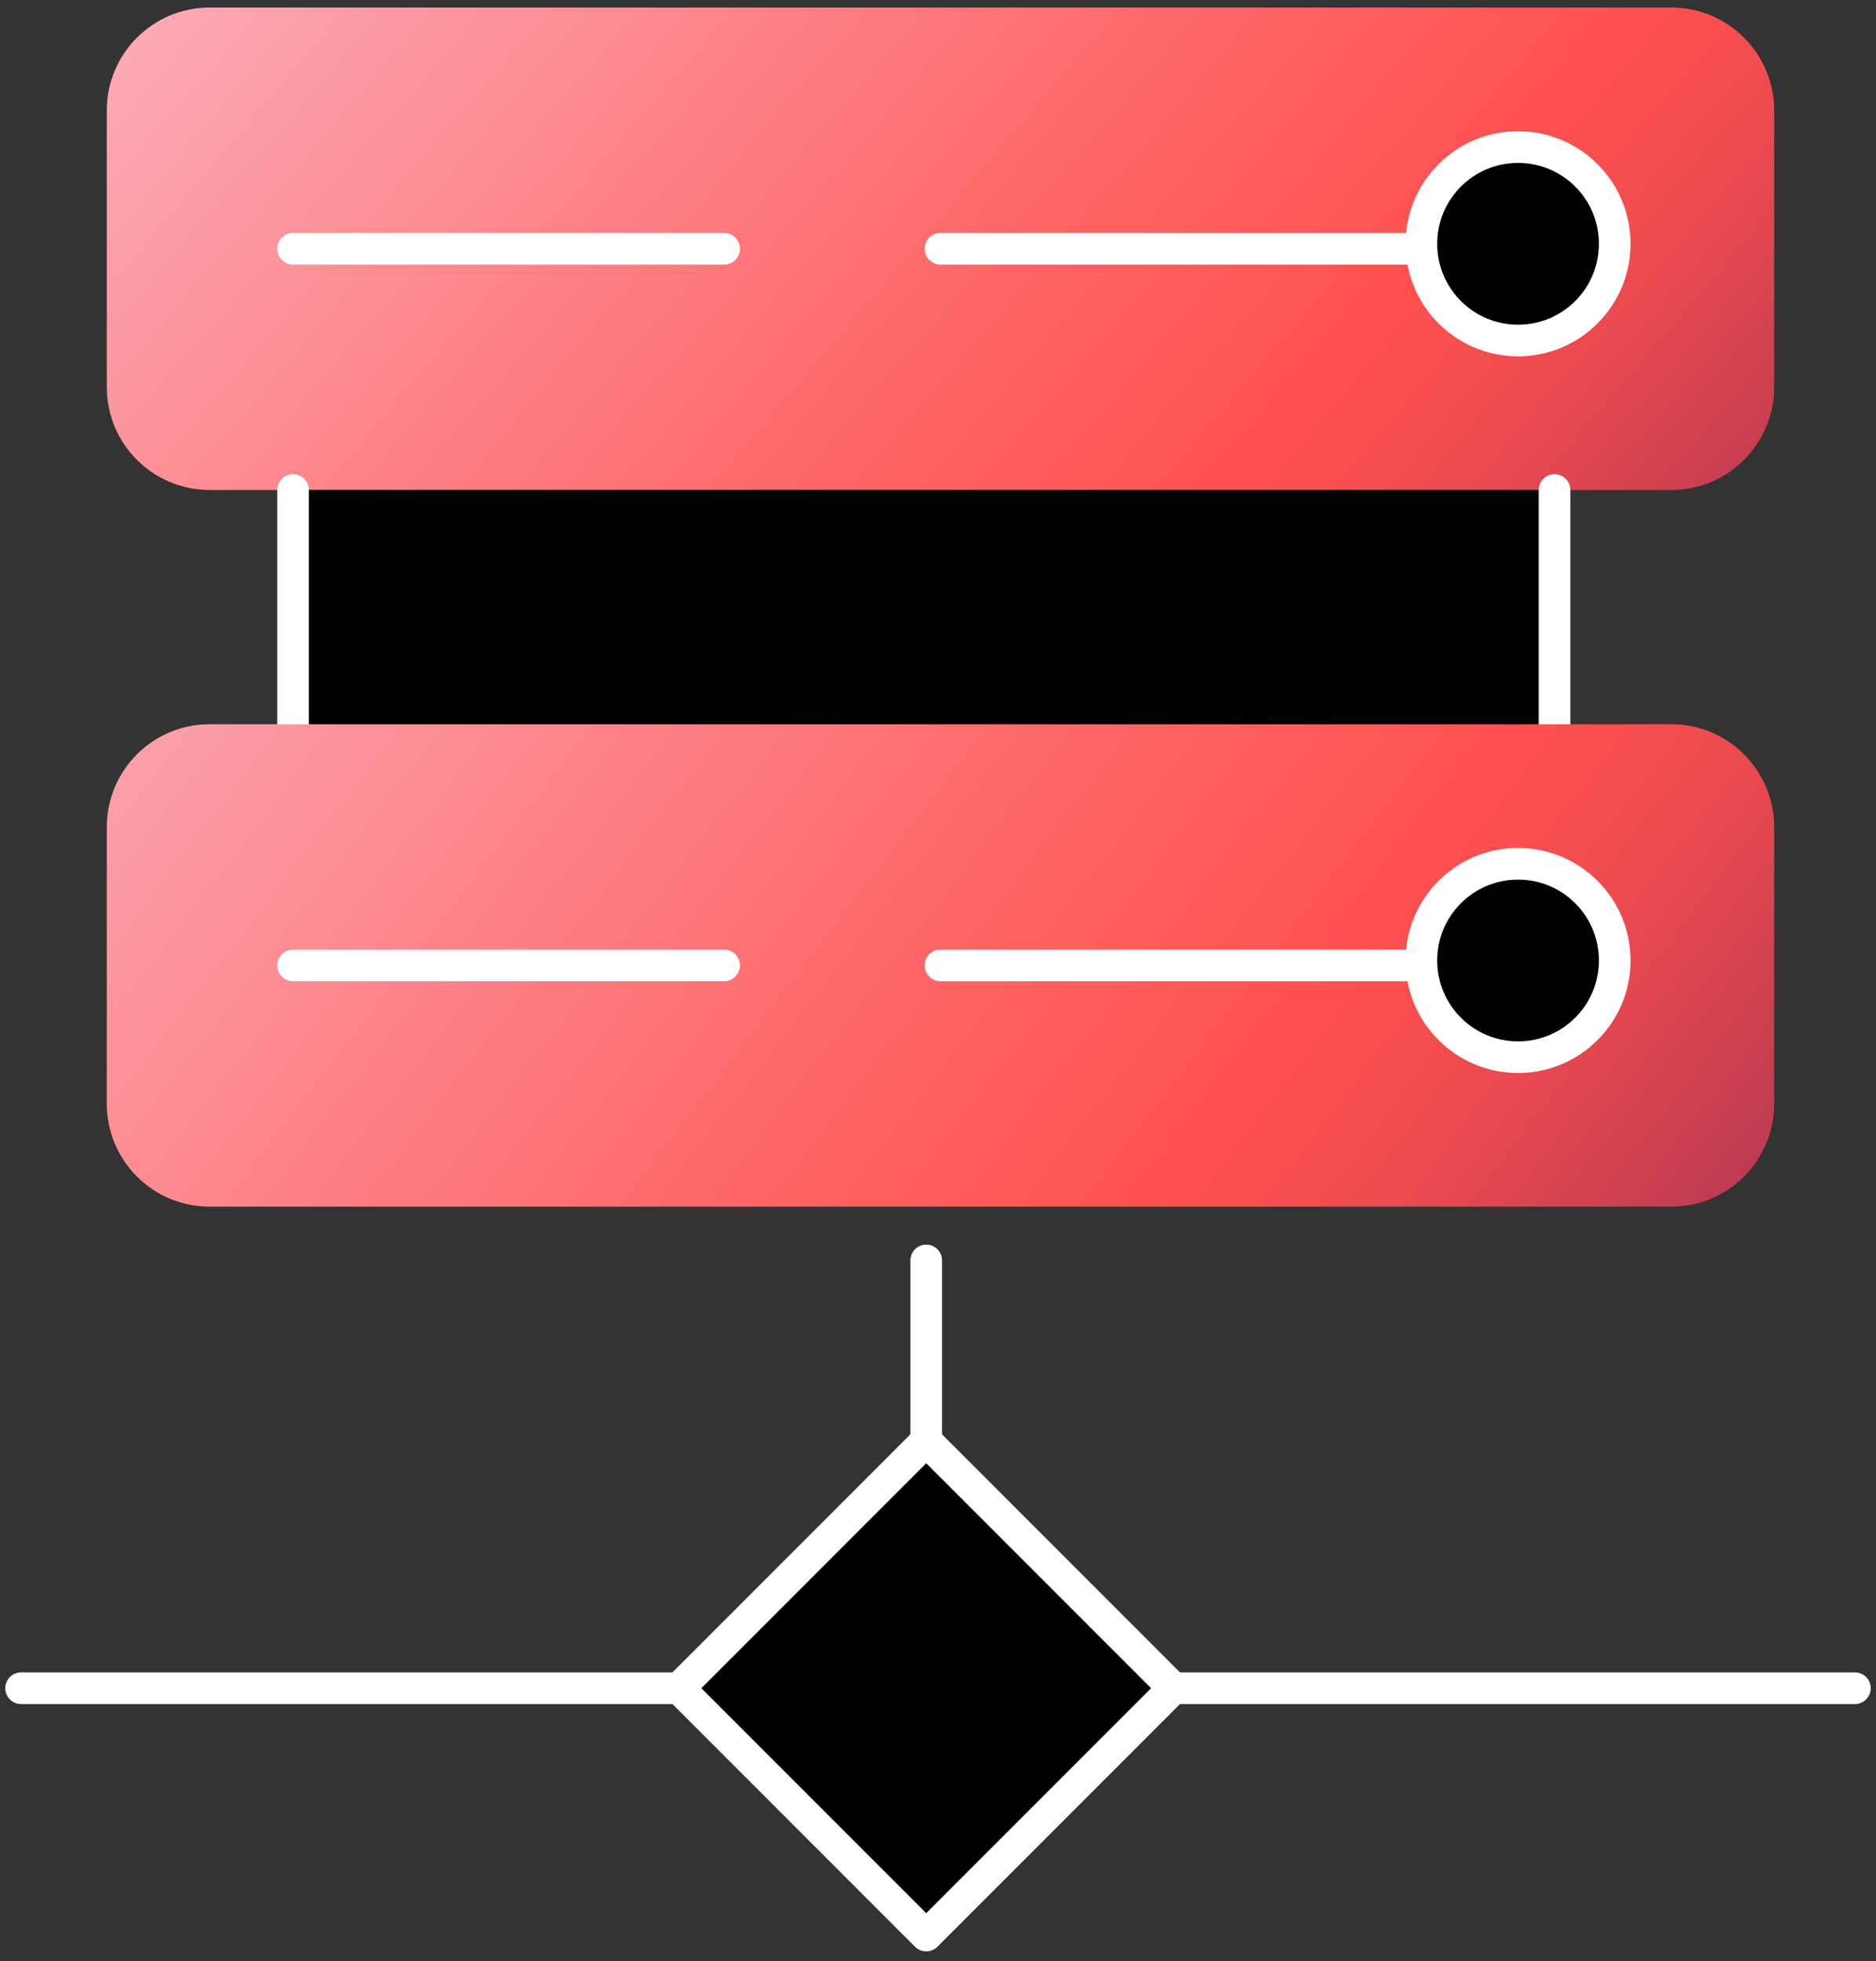
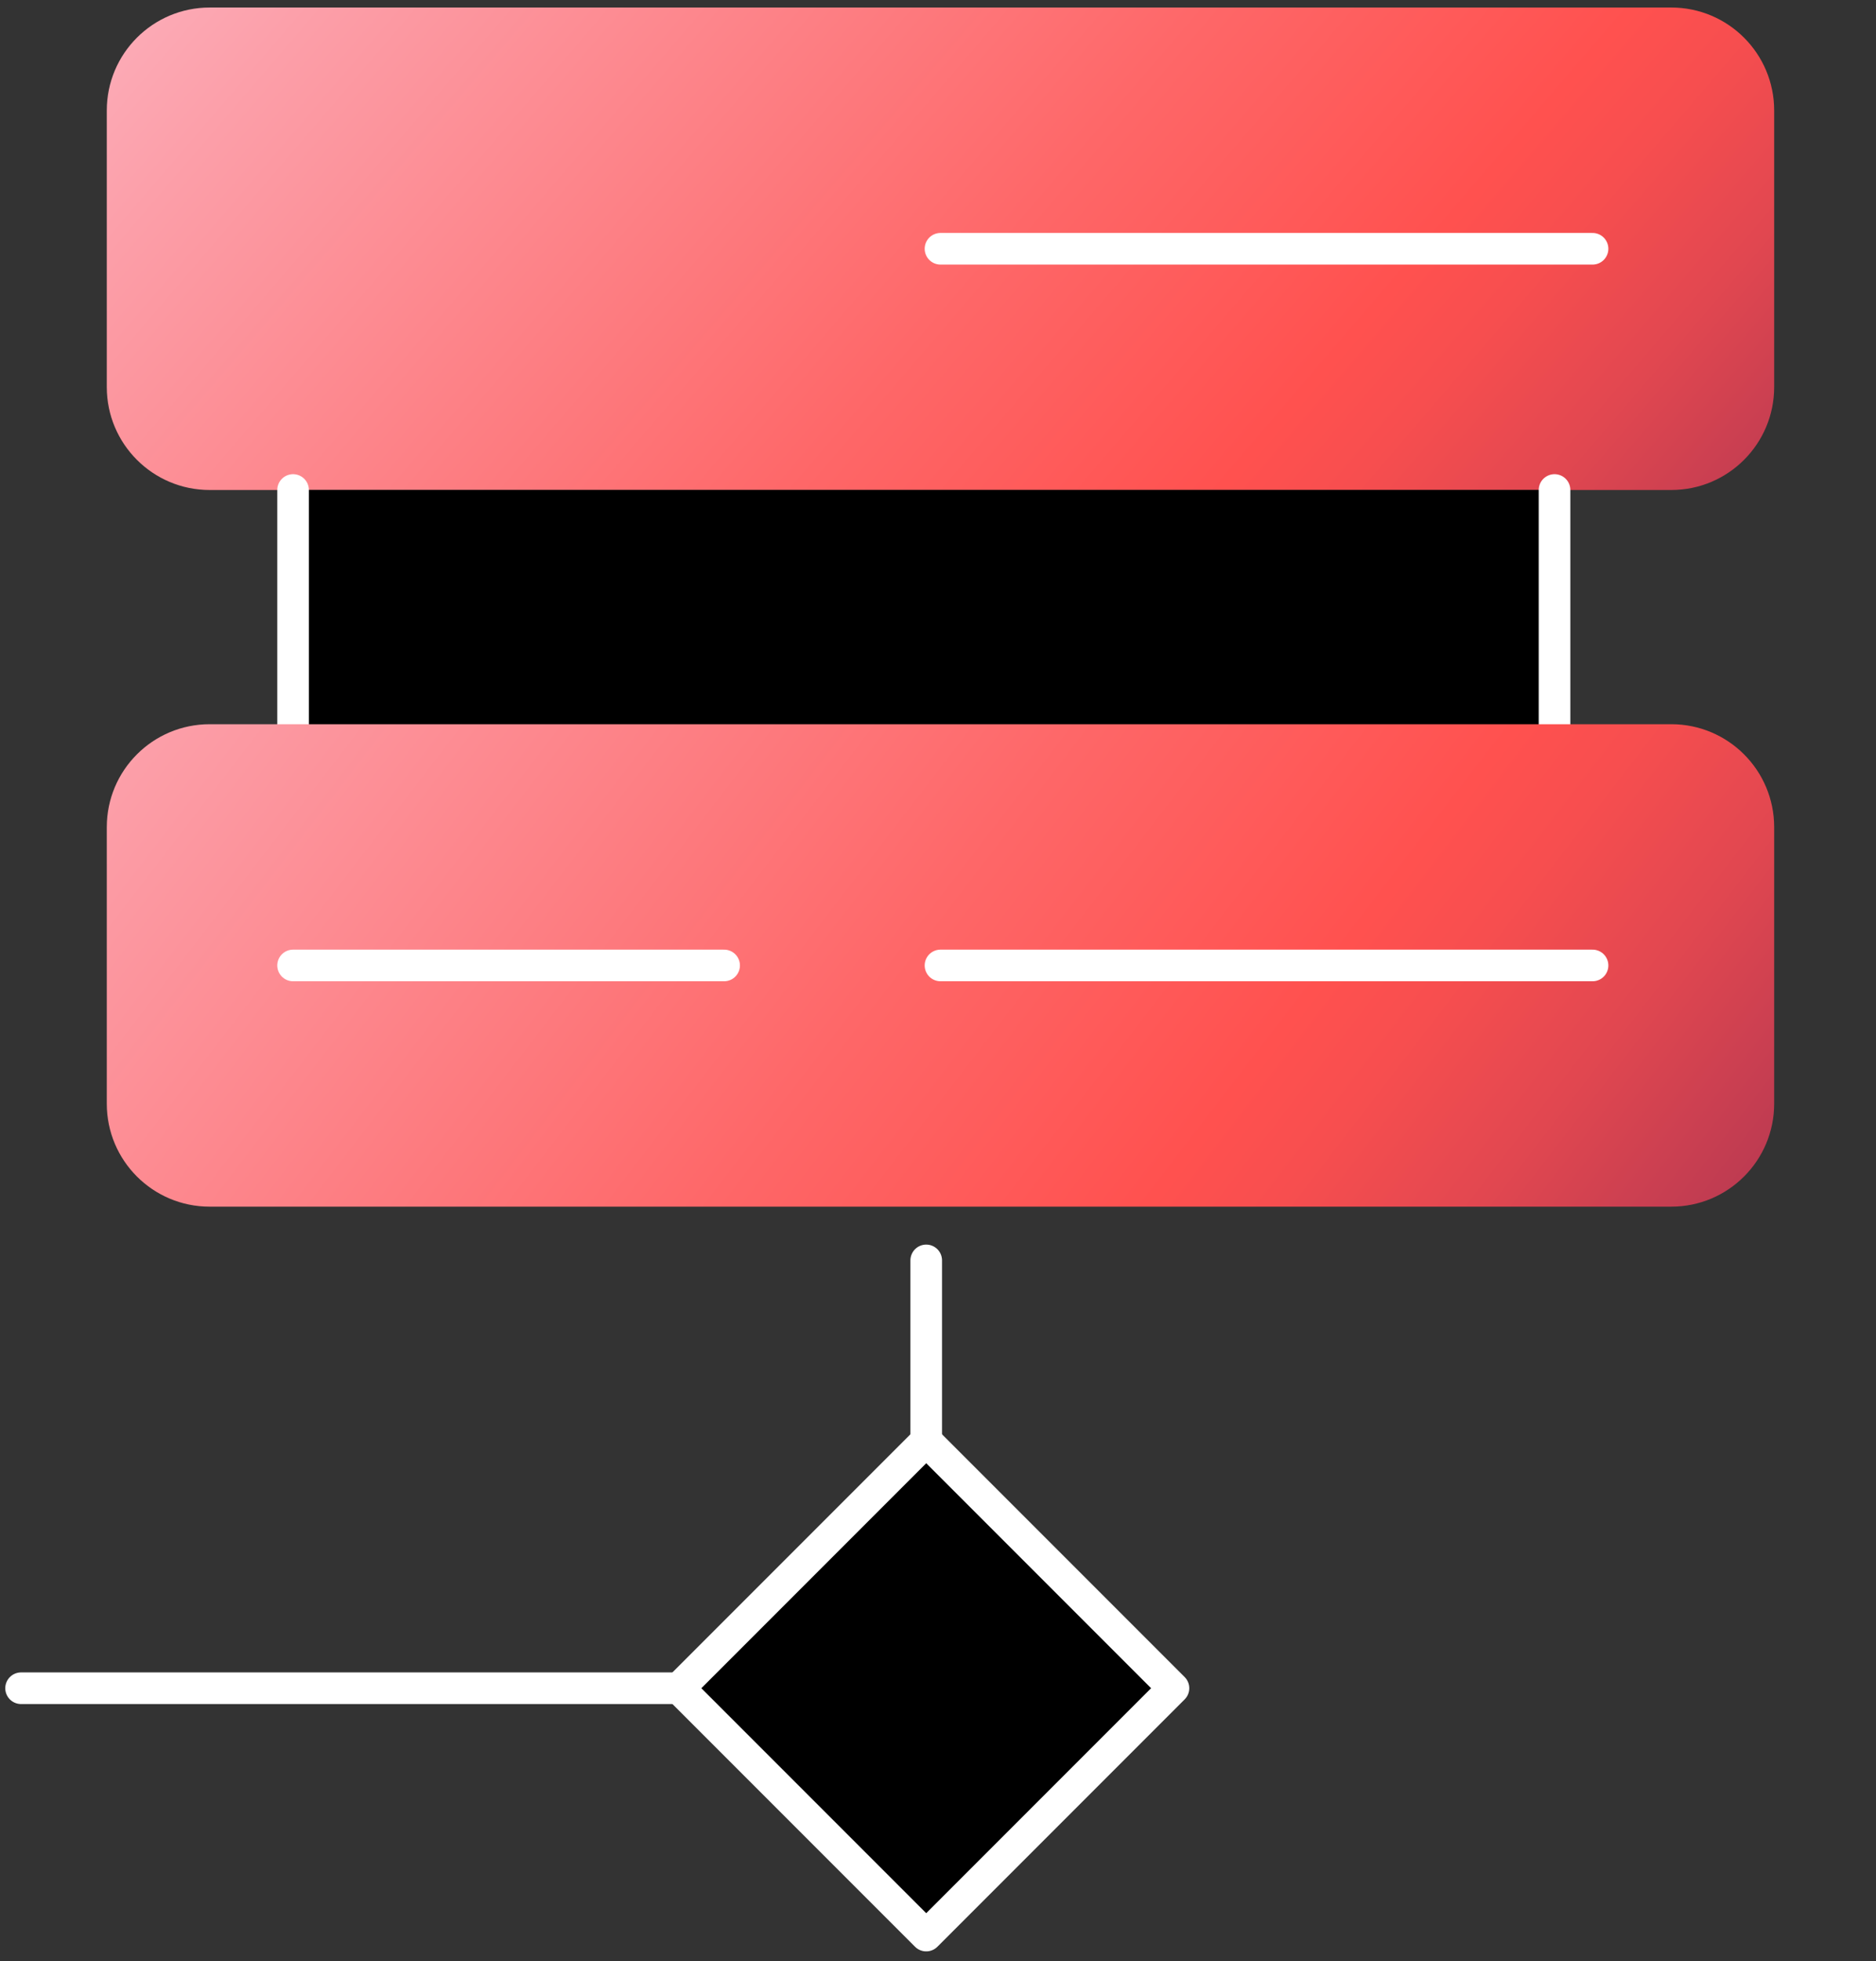
<svg xmlns="http://www.w3.org/2000/svg" width="89" height="93" viewBox="0 0 89 93" fill="none">
  <rect x="0" y="0" width="89" height="93" fill="#333333" stroke="none" />
  <path d="M79.288 0.357H9.947C7.251 0.357 5.066 2.542 5.066 5.238V18.354C5.066 21.049 7.251 23.235 9.947 23.235H79.288C81.984 23.235 84.169 21.049 84.169 18.354V5.238C84.169 2.542 81.984 0.357 79.288 0.357Z" fill="url(#paint0_linear_6650_564)" />
-   <path d="M13.904 11.796H34.353" stroke="white" stroke-width="1.5" stroke-linecap="round" stroke-linejoin="round" />
  <path d="M44.618 11.796H75.553" stroke="white" stroke-width="1.5" stroke-linecap="round" stroke-linejoin="round" />
-   <path d="M72.019 16.147C74.552 16.147 76.605 14.094 76.605 11.561C76.605 9.028 74.552 6.975 72.019 6.975C69.486 6.975 67.433 9.028 67.433 11.561C67.433 14.094 69.486 16.147 72.019 16.147Z" fill="black" stroke="white" stroke-width="1.5" stroke-linecap="round" stroke-linejoin="round" />
  <path d="M13.904 23.235V39.468H73.749V23.235" fill="black" />
  <path d="M13.904 23.235V39.468H73.749V23.235" stroke="white" stroke-width="1.5" stroke-linecap="round" stroke-linejoin="round" />
  <path d="M43.941 59.766V80.053H1" stroke="white" stroke-width="1.5" stroke-linecap="round" stroke-linejoin="round" />
-   <path d="M43.941 80.053H88" stroke="white" stroke-width="1.5" stroke-linecap="round" stroke-linejoin="round" />
  <path d="M79.288 34.341H9.947C7.251 34.341 5.066 36.526 5.066 39.222V52.337C5.066 55.033 7.251 57.218 9.947 57.218H79.288C81.984 57.218 84.169 55.033 84.169 52.337V39.222C84.169 36.526 81.984 34.341 79.288 34.341Z" fill="url(#paint1_linear_6650_564)" />
  <path d="M13.904 45.78H34.353" stroke="white" stroke-width="1.5" stroke-linecap="round" stroke-linejoin="round" />
  <path d="M44.618 45.78H75.553" stroke="white" stroke-width="1.5" stroke-linecap="round" stroke-linejoin="round" />
-   <path d="M72.019 50.13C74.552 50.13 76.605 48.077 76.605 45.544C76.605 43.012 74.552 40.959 72.019 40.959C69.486 40.959 67.433 43.012 67.433 45.544C67.433 48.077 69.486 50.13 72.019 50.13Z" fill="black" stroke="white" stroke-width="1.5" stroke-linecap="round" stroke-linejoin="round" />
  <path d="M43.941 68.323L32.212 80.052L43.941 91.781L55.67 80.052L43.941 68.323Z" fill="black" stroke="white" stroke-width="1.5" stroke-linecap="round" stroke-linejoin="round" />
  <defs>
    <linearGradient id="paint0_linear_6650_564" x1="-18.649" y1="-42.476" x2="196.462" y2="142.055" gradientUnits="userSpaceOnUse">
      <stop offset="0.121" stop-color="#FCC4D3" />
      <stop offset="0.188" stop-color="#FC9FA9" />
      <stop offset="0.302" stop-color="#FE6768" />
      <stop offset="0.356" stop-color="#FF514F" />
      <stop offset="0.372" stop-color="#F74E4F" />
      <stop offset="0.397" stop-color="#E14750" />
      <stop offset="0.427" stop-color="#BE3B51" />
      <stop offset="0.462" stop-color="#8D2B53" />
      <stop offset="0.5" stop-color="#4F1656" />
      <stop offset="0.532" stop-color="#150359" />
    </linearGradient>
    <linearGradient id="paint1_linear_6650_564" x1="-29.655" y1="-11.304" x2="211.818" y2="174.283" gradientUnits="userSpaceOnUse">
      <stop offset="0.121" stop-color="#FCC4D3" />
      <stop offset="0.188" stop-color="#FC9FA9" />
      <stop offset="0.302" stop-color="#FE6768" />
      <stop offset="0.356" stop-color="#FF514F" />
      <stop offset="0.372" stop-color="#F74E4F" />
      <stop offset="0.397" stop-color="#E14750" />
      <stop offset="0.427" stop-color="#BE3B51" />
      <stop offset="0.462" stop-color="#8D2B53" />
      <stop offset="0.5" stop-color="#4F1656" />
      <stop offset="0.532" stop-color="#150359" />
    </linearGradient>
  </defs>
</svg>